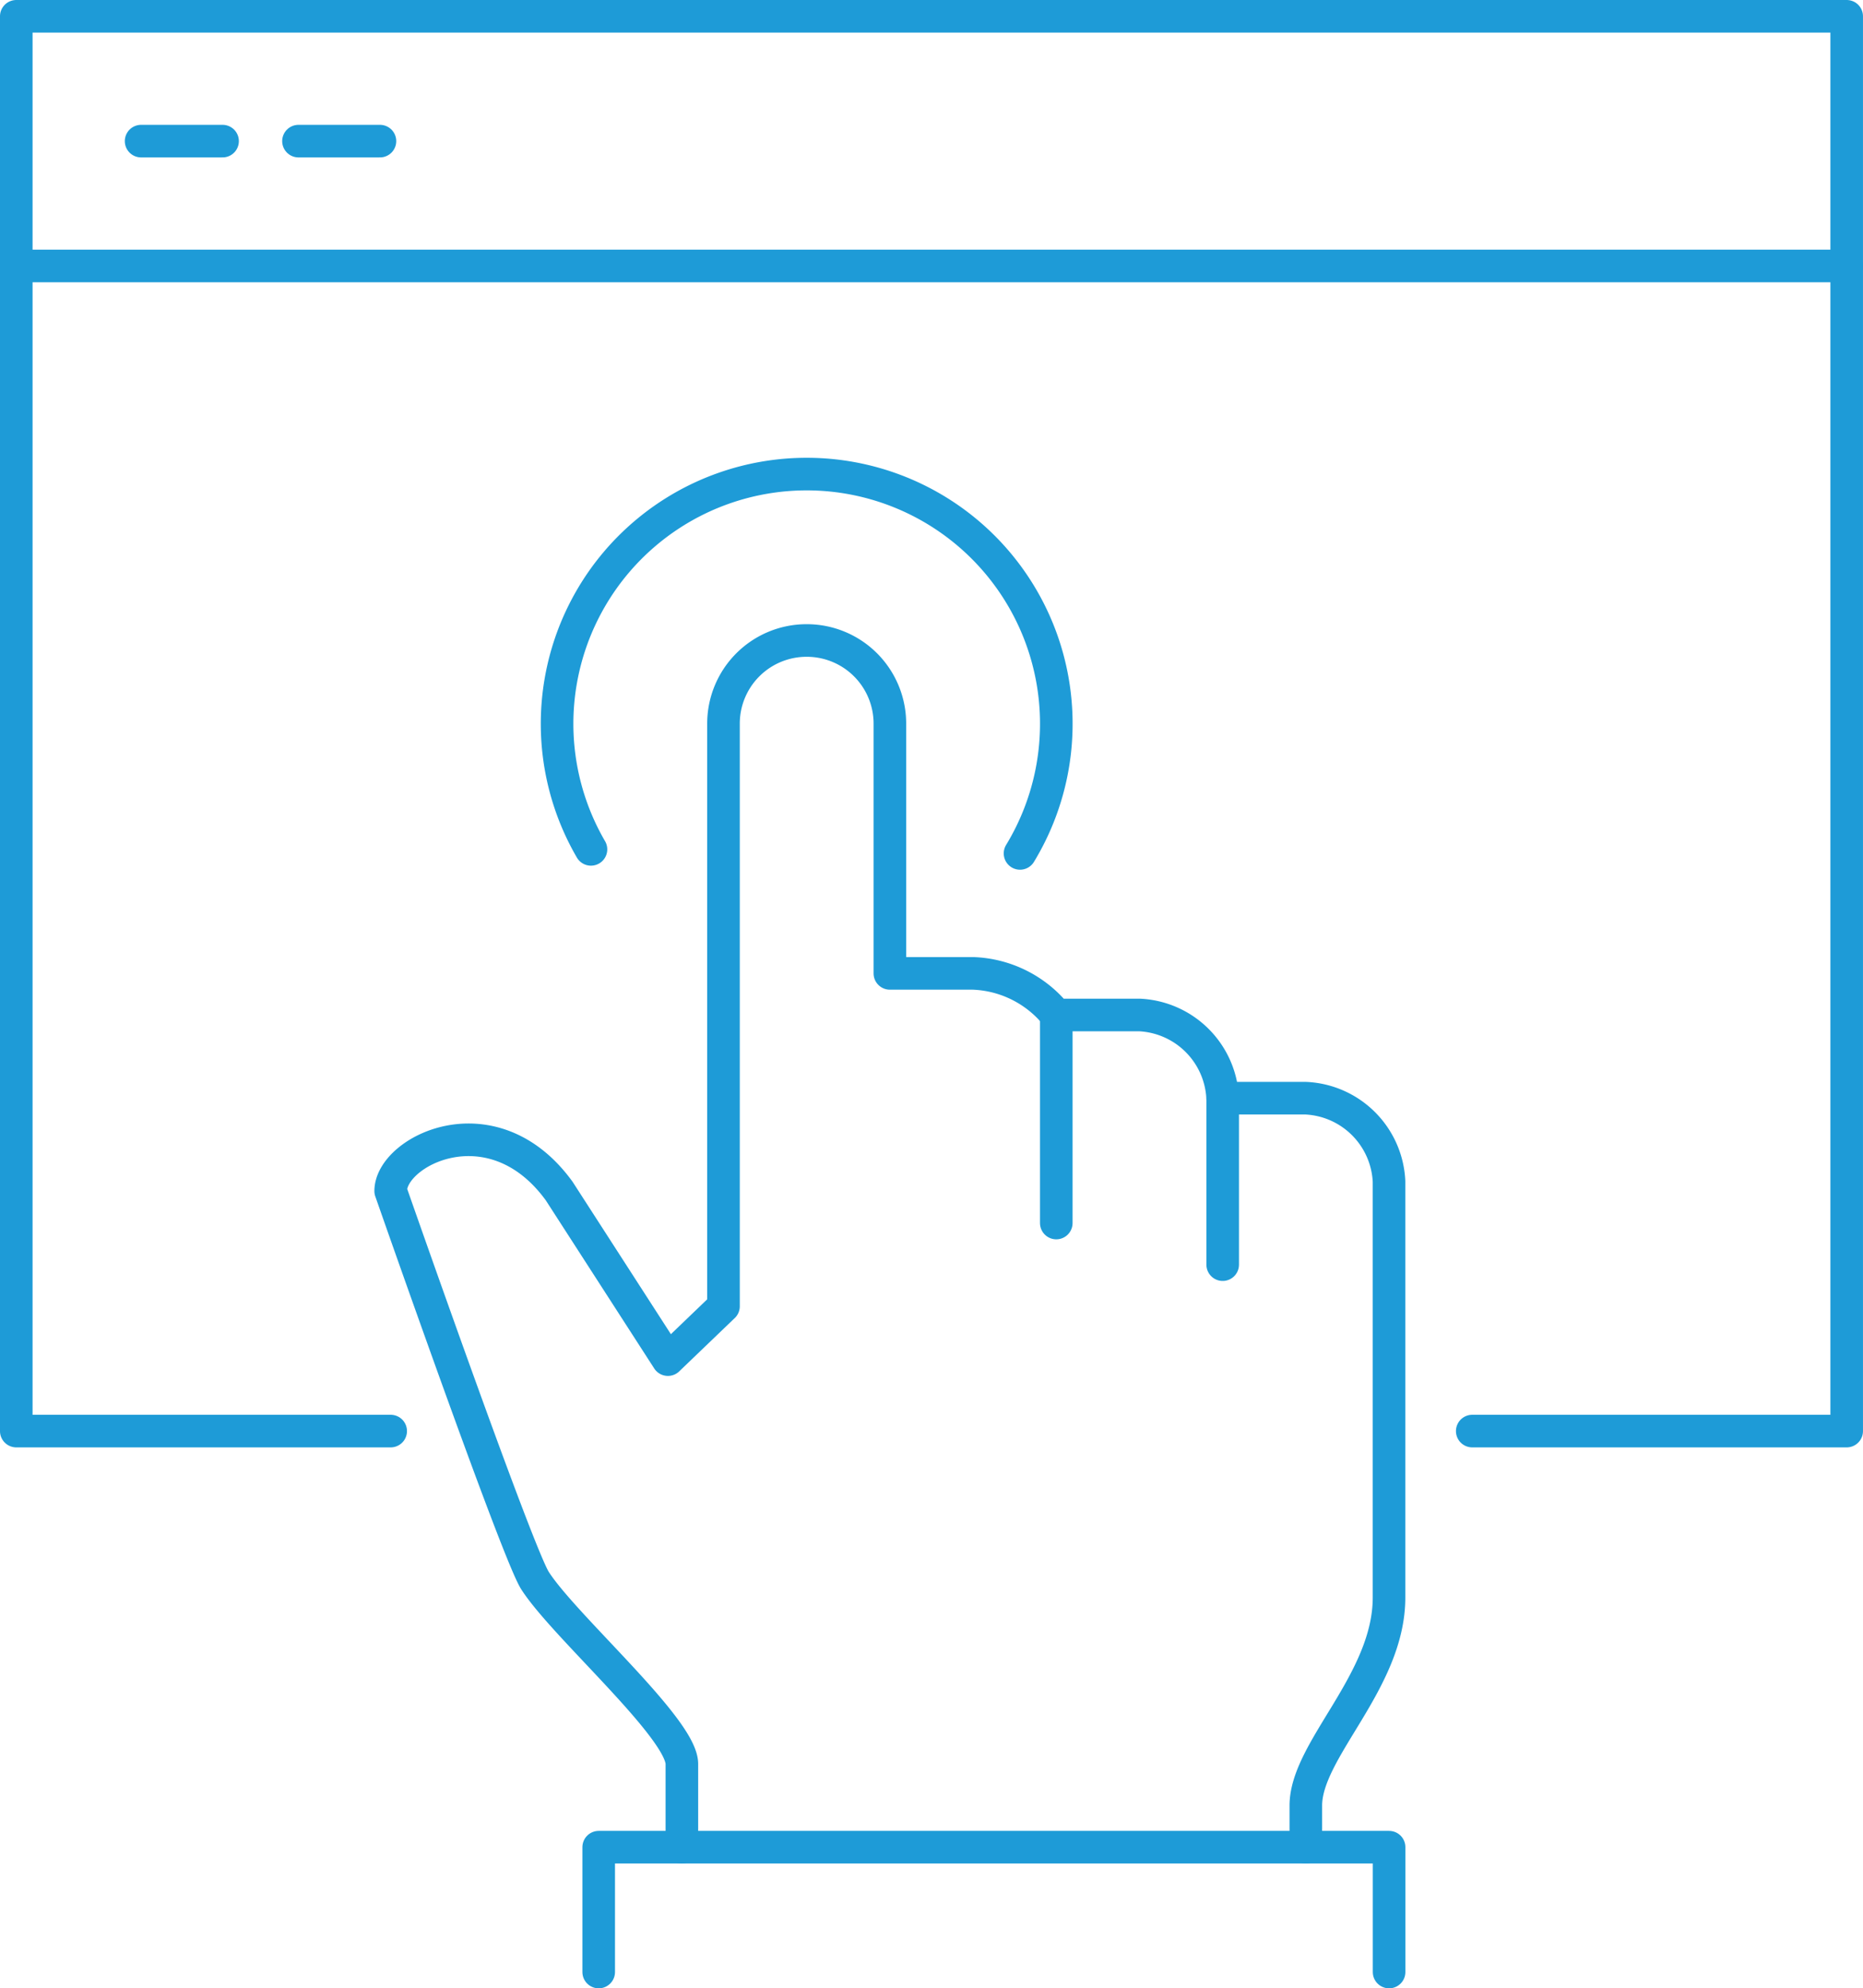
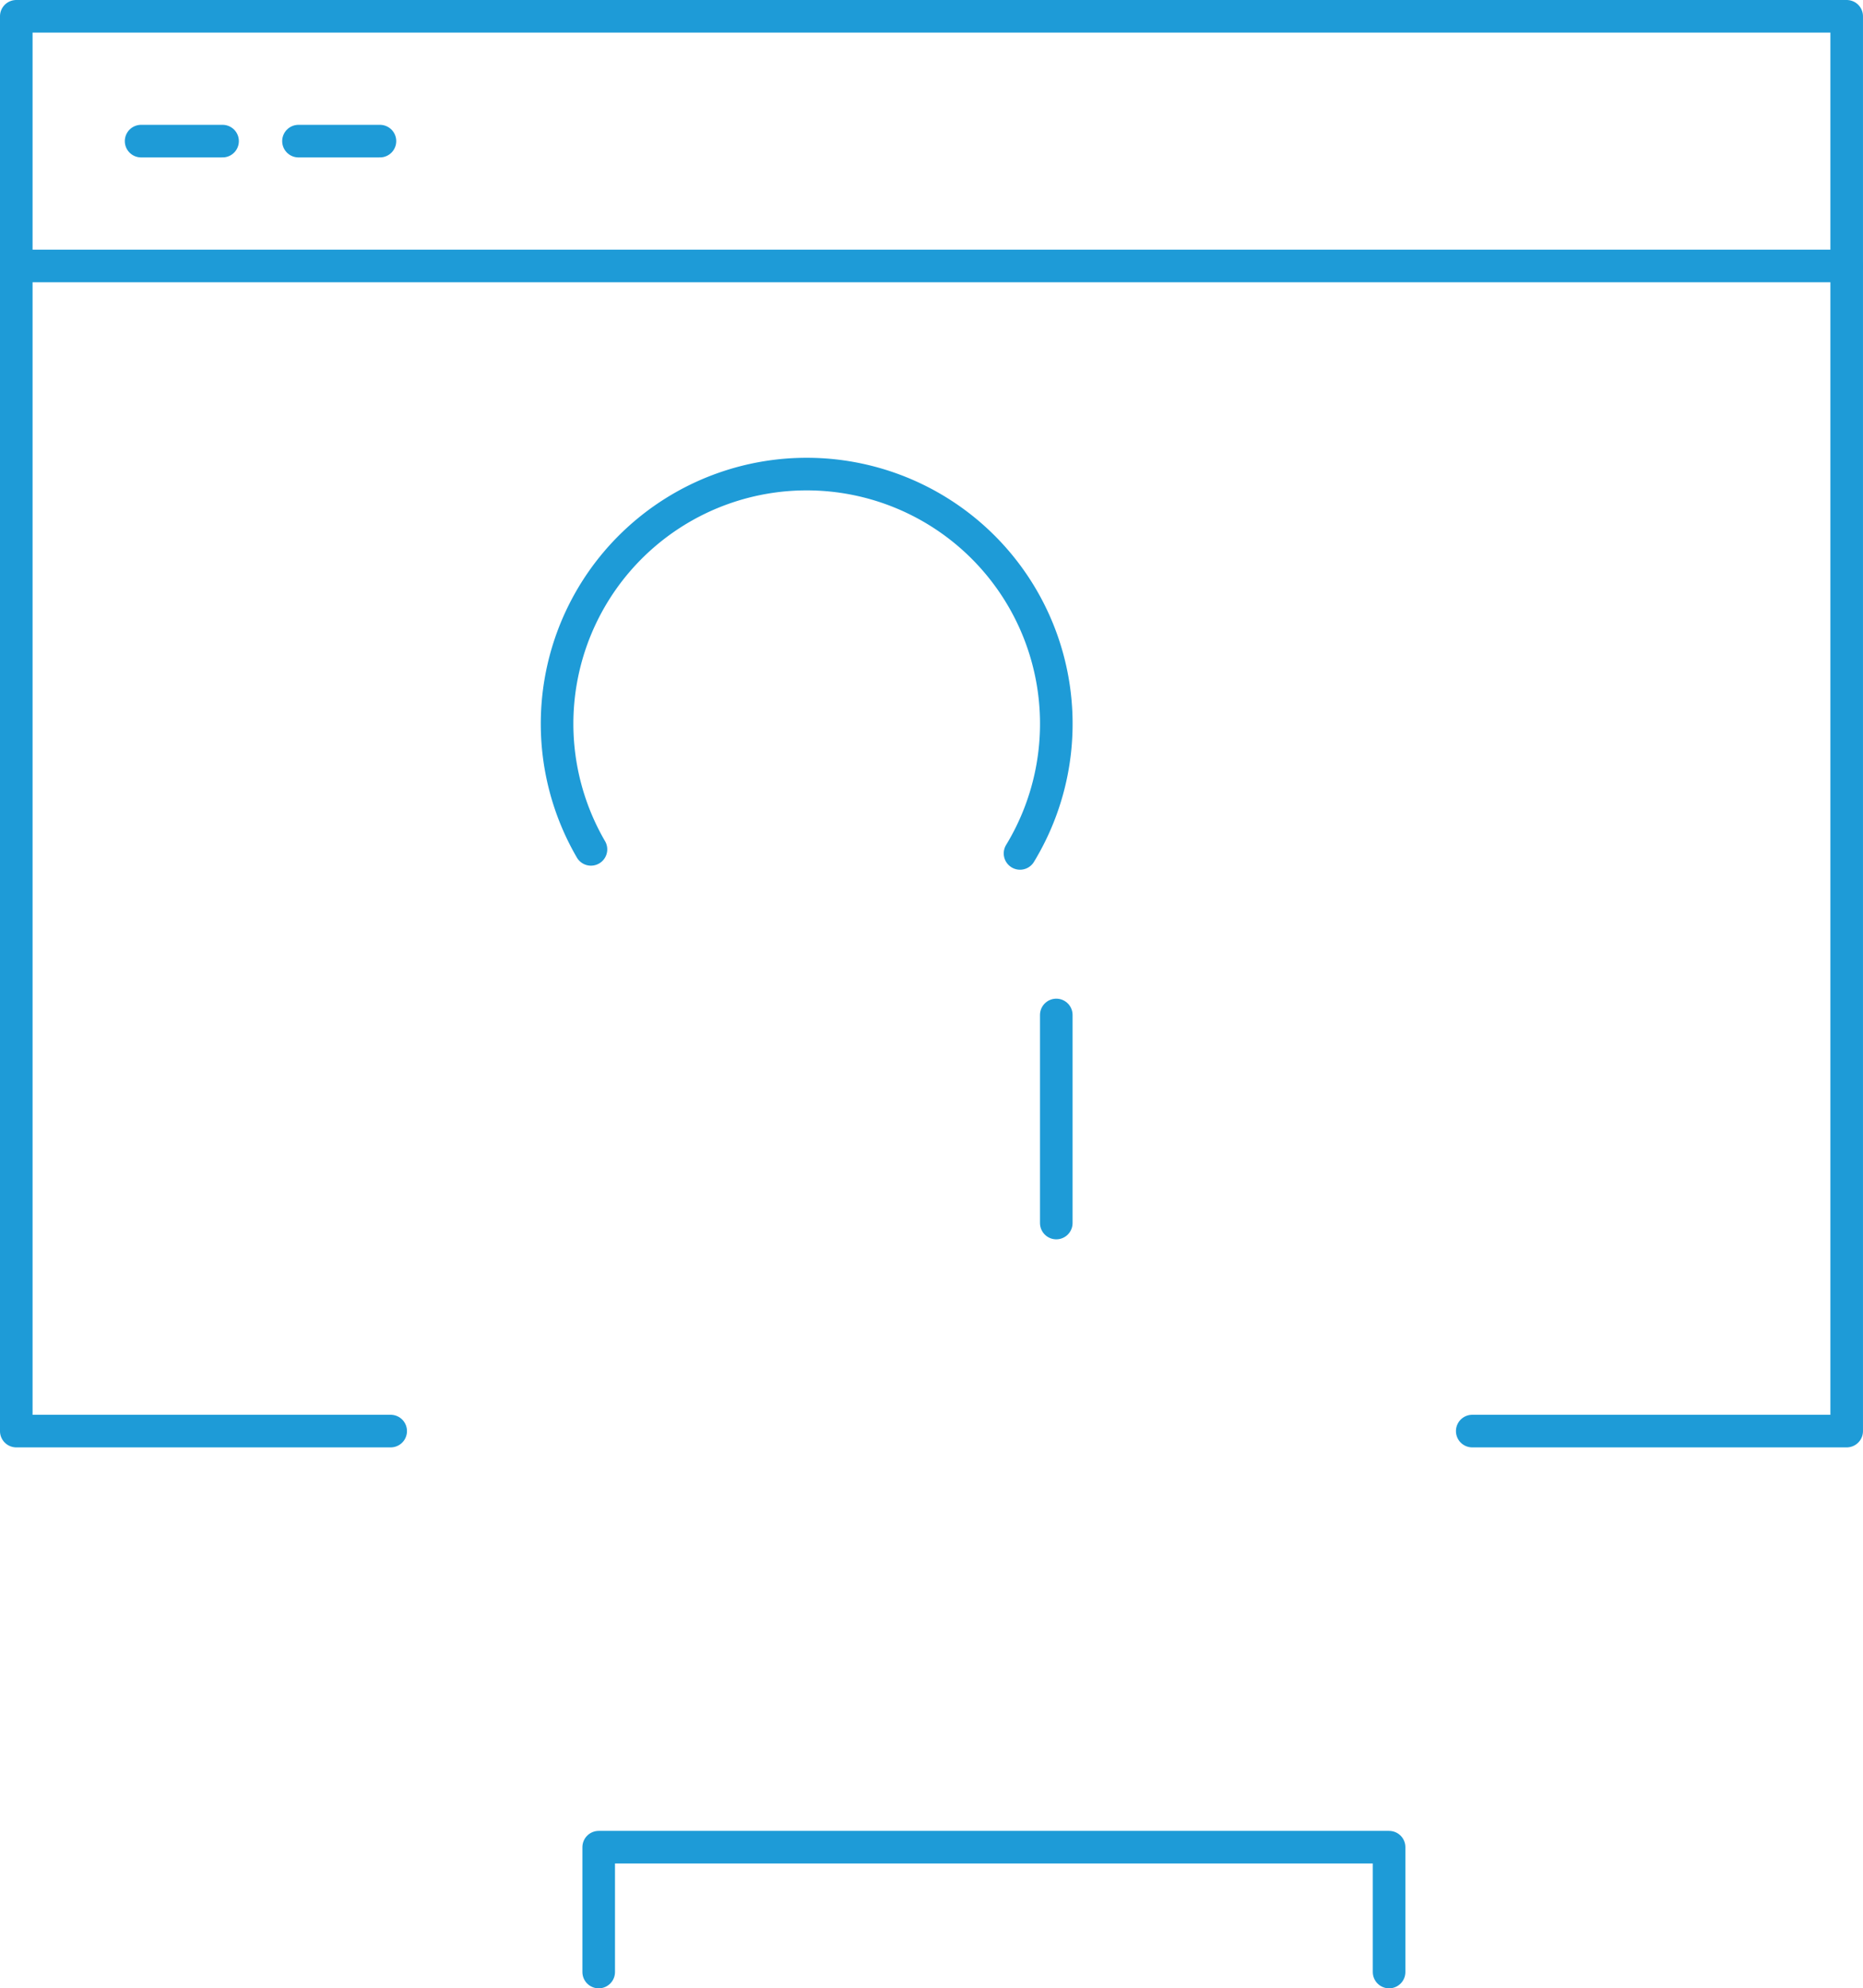
<svg xmlns="http://www.w3.org/2000/svg" width="114.341" height="122" viewBox="0 0 114.341 122">
  <g id="Group_9322" data-name="Group 9322" transform="translate(-4145.942 -1990.649)">
-     <path id="Path_16309" data-name="Path 16309" d="M4173.813,2080.692v-5.106c0-2.186-7.232-8.464-9.015-11.255-1.11-1.736-8.857-23.9-8.857-23.9,0-2.469,6.256-5.627,10.342,0l6.673,10.343,3.411-3.273v-35.745a5.1,5.1,0,0,1,5.106-5.106h0a5.1,5.1,0,0,1,5.106,5.106v15.319h5.106a6.883,6.883,0,0,1,5.106,2.553h5.106a5.362,5.362,0,0,1,5.106,5.106h5.105a5.361,5.361,0,0,1,5.106,5.106v25.532c0,5.165-5.106,9.327-5.106,12.766v2.553" transform="translate(13.979 23.298)" fill="none" stroke="#1e9bd7" stroke-linecap="round" stroke-linejoin="round" stroke-width="2" />
    <line id="Line_13608" data-name="Line 13608" y2="12.766" transform="translate(4210.771 2052.925)" fill="none" stroke="#1e9bd7" stroke-linecap="round" stroke-linejoin="round" stroke-width="2" />
-     <line id="Line_13609" data-name="Line 13609" y2="10.213" transform="translate(4220.984 2058.032)" fill="none" stroke="#1e9bd7" stroke-linecap="round" stroke-linejoin="round" stroke-width="2" />
    <path id="Path_16310" data-name="Path 16310" d="M4209.452,2043.308v-7.66h-48.51v7.66" transform="translate(21.745 68.34)" fill="none" stroke="#1e9bd7" stroke-linecap="round" stroke-linejoin="round" stroke-width="2" />
    <path id="Path_16311" data-name="Path 16311" d="M4162.02,2025.678a15.32,15.32,0,1,1,26.334.248" transform="translate(20.192 17.086)" fill="none" stroke="#1e9bd7" stroke-linecap="round" stroke-linejoin="round" stroke-width="2" />
    <path id="Path_16312" data-name="Path 16312" d="M4169.92,2078.457h-22.979v-86.808h112.341v86.808H4236.3" fill="none" stroke="#1e9bd7" stroke-linecap="round" stroke-linejoin="round" stroke-width="2" />
    <line id="Line_13610" data-name="Line 13610" x2="112.34" transform="translate(4146.942 2006.968)" fill="none" stroke="#1e9bd7" stroke-linecap="round" stroke-linejoin="round" stroke-width="2" />
    <line id="Line_13611" data-name="Line 13611" x2="5" transform="translate(4154.602 1999.308)" fill="none" stroke="#1e9bd7" stroke-linecap="round" stroke-linejoin="round" stroke-width="2" />
    <line id="Line_13612" data-name="Line 13612" x2="5" transform="translate(4164.261 1999.308)" fill="none" stroke="#1e9bd7" stroke-linecap="round" stroke-linejoin="round" stroke-width="2" />
  </g>
</svg>